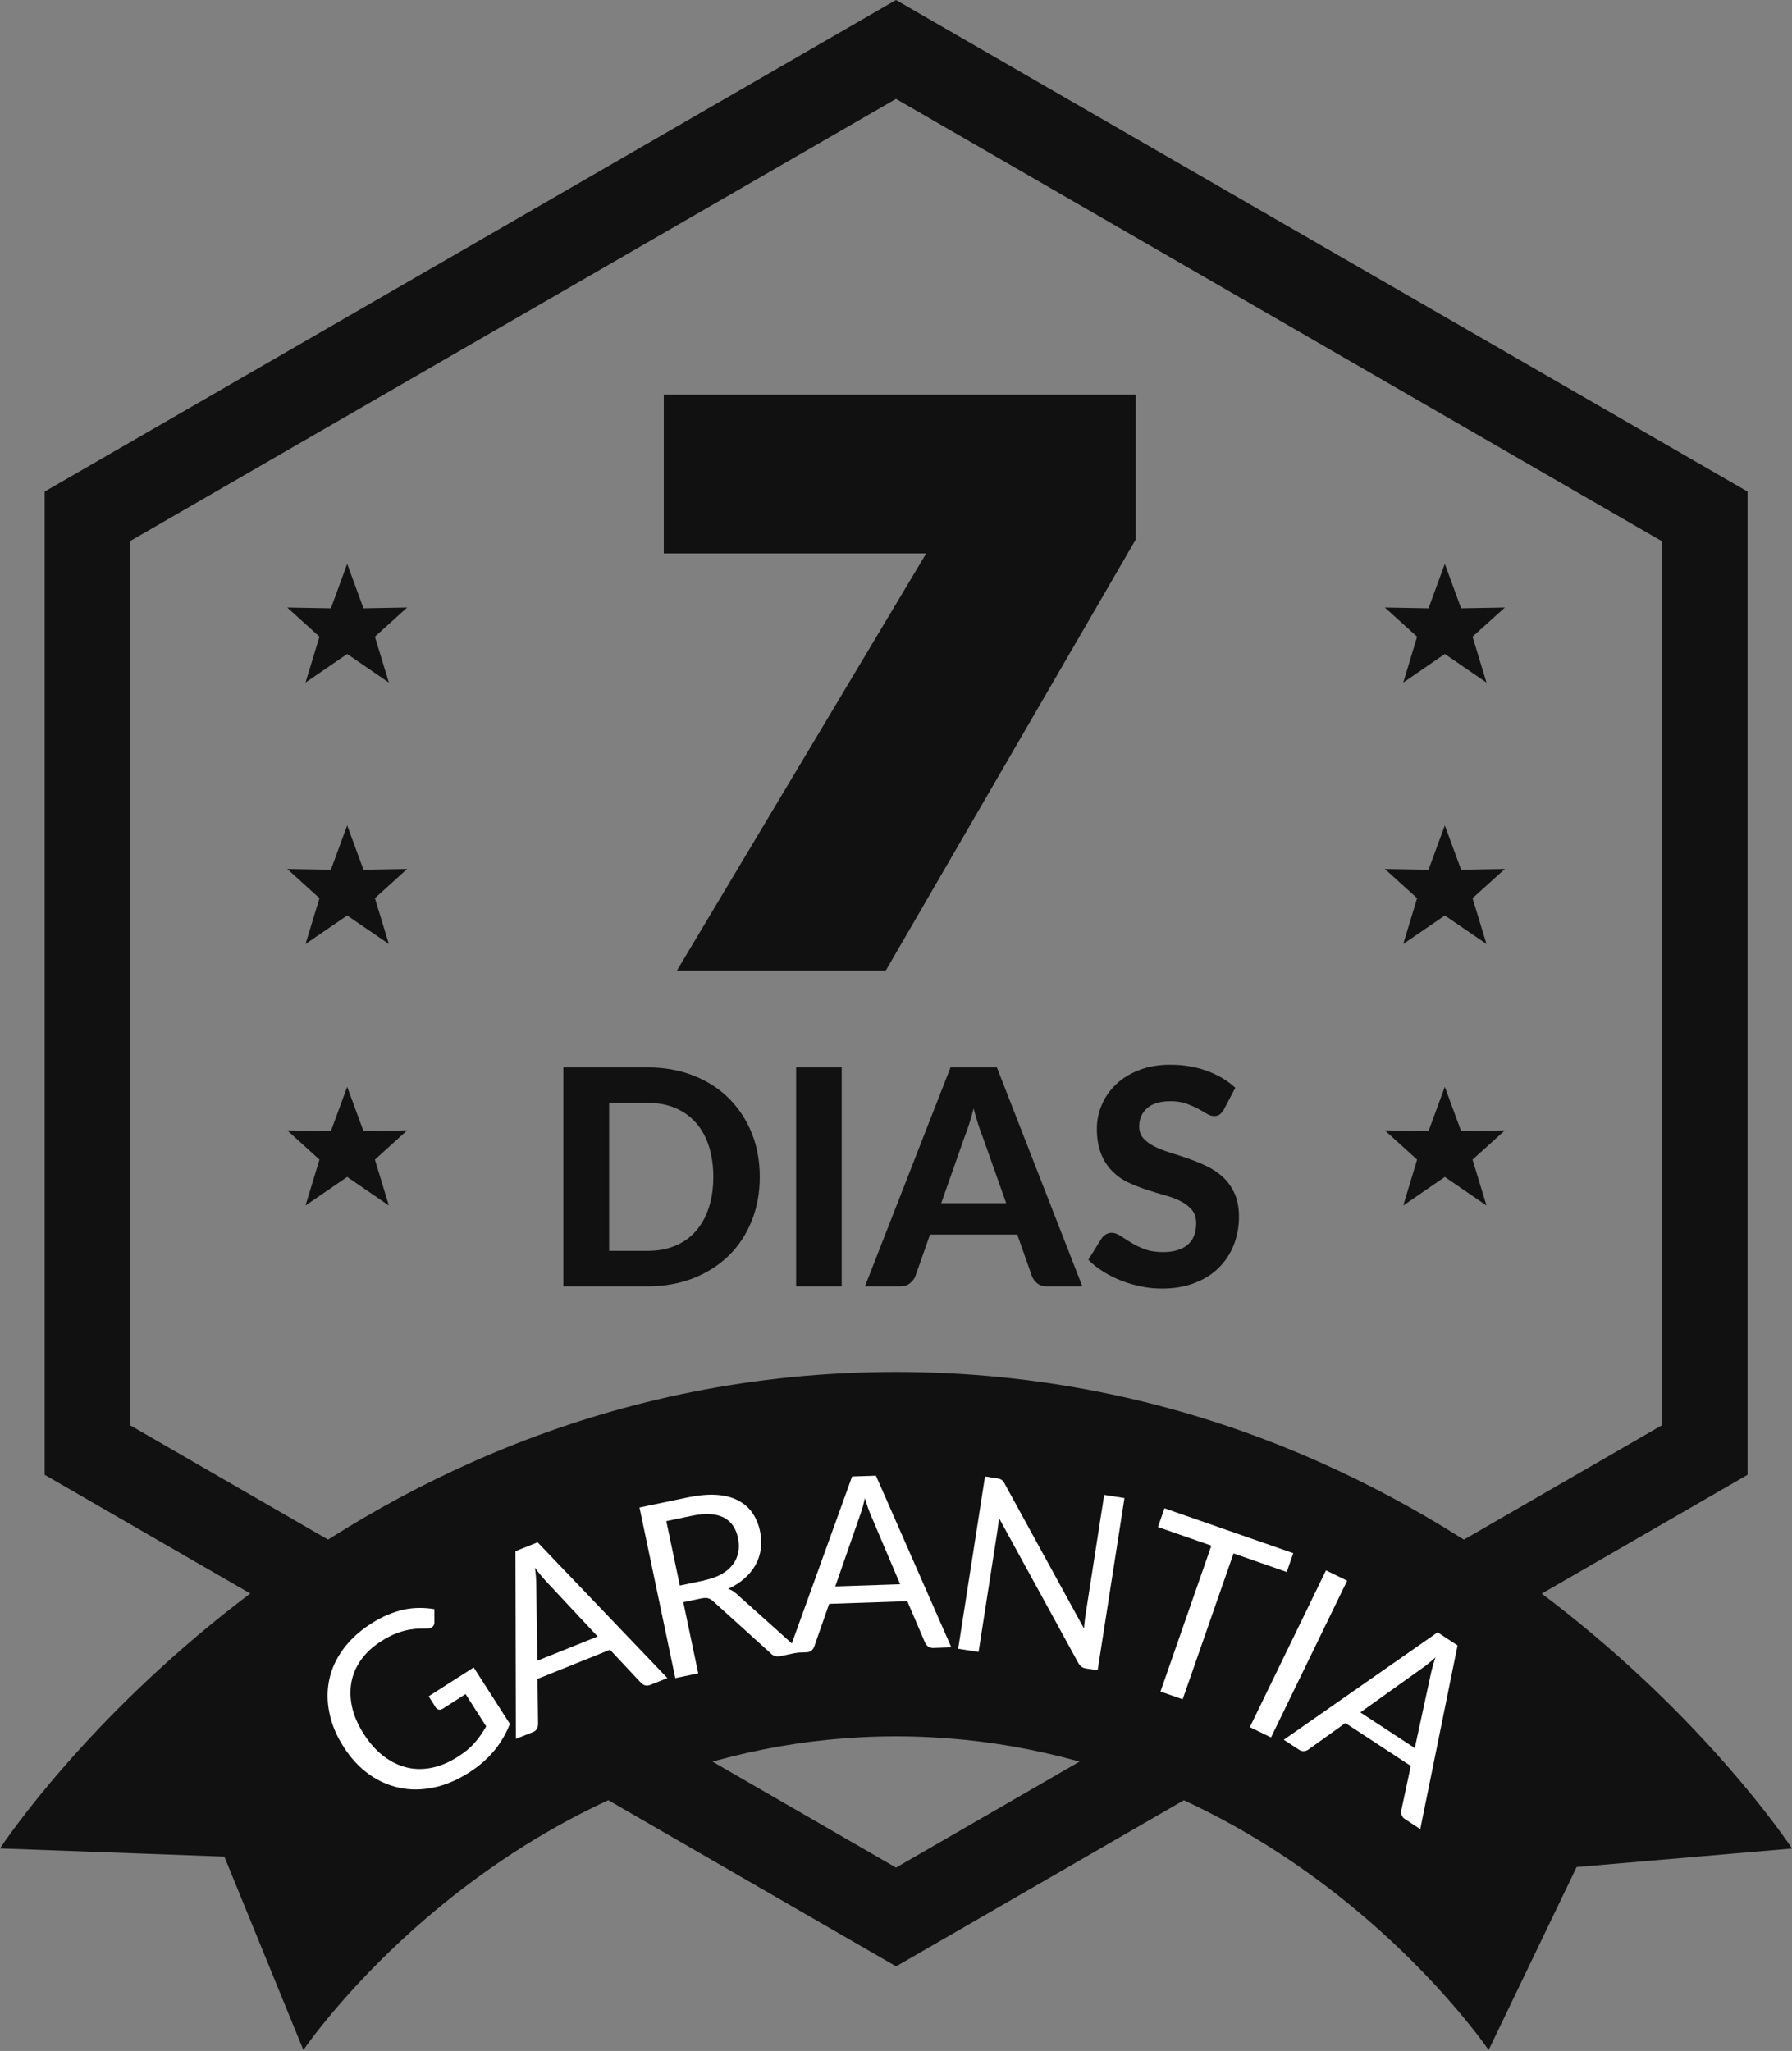
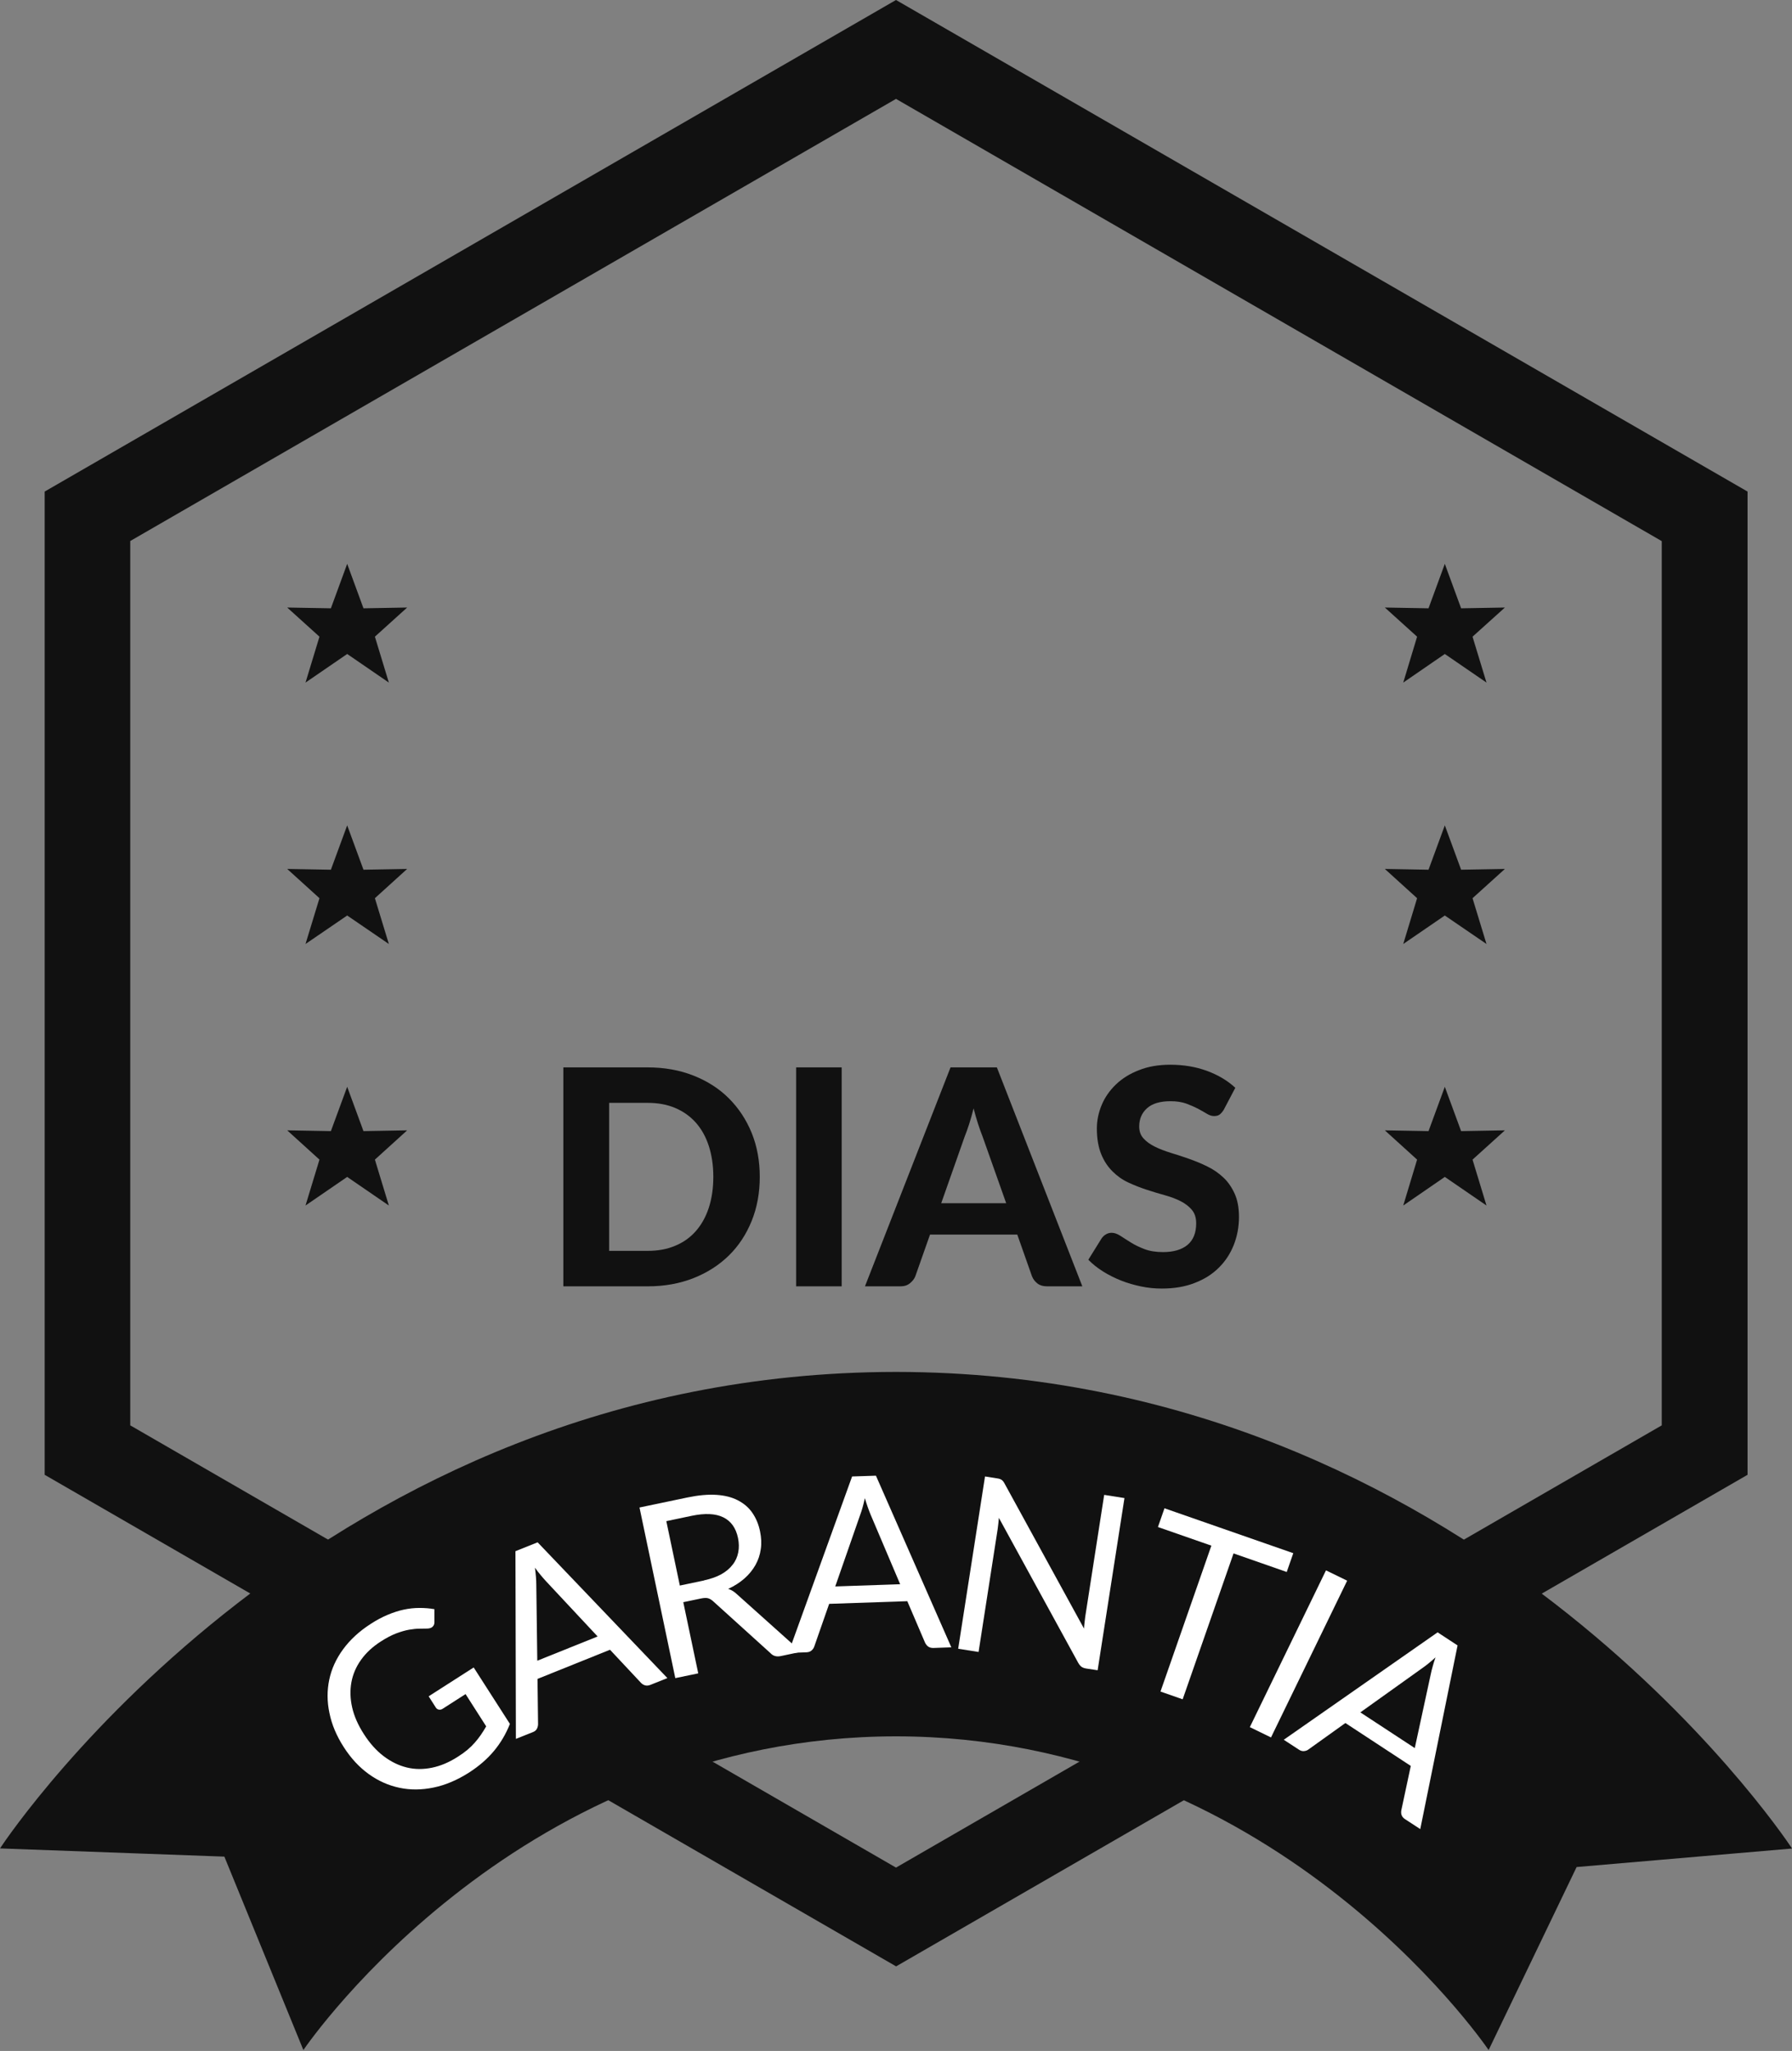
<svg xmlns="http://www.w3.org/2000/svg" id="Layer_2" data-name="Layer 2" viewBox="0 0 161.66 185">
  <rect x="0" y="0" width="161.66" height="185" fill="#808080" stroke="none" />
  <defs>
    <style> .cls-1 { fill: #fff; } .cls-1, .cls-2 { stroke-width: 0px; } .cls-2 { fill: #111; } </style>
  </defs>
  <g id="OBJECTS">
    <path class="cls-2" d="m80.83,0L4.03,44.34v88.69l76.81,44.34,76.81-44.34V44.34L80.83,0Zm69.08,128.57l-69.08,39.89L11.75,128.57V48.8L80.83,8.92l69.08,39.89v79.77Z" />
    <path class="cls-2" d="m161.66,166.73c-1.16-1.75-29.11-42.91-80.77-42.98h0s-.04,0-.06,0-.04,0-.06,0h0c-51.67.06-79.61,41.22-80.77,42.98l20.24.74,7.13,17.45-.06.08c.79-1.16,19.74-28.35,53.52-28.38,33.78.03,52.73,27.22,53.52,28.38l-.06-.08,7.94-16.51,19.43-1.67Z" />
    <polygon class="cls-2" points="31.32 50.86 32.79 54.87 36.73 54.8 33.82 57.43 35.08 61.57 31.32 58.99 27.56 61.57 28.82 57.43 25.91 54.8 29.85 54.87 31.32 50.86" />
    <polygon class="cls-2" points="31.32 74.45 32.79 78.45 36.73 78.38 33.82 81.02 35.08 85.15 31.32 82.58 27.56 85.15 28.82 81.02 25.91 78.38 29.85 78.45 31.32 74.45" />
    <polygon class="cls-2" points="31.32 98.03 32.79 102.03 36.73 101.96 33.82 104.6 35.08 108.74 31.32 106.16 27.56 108.74 28.82 104.6 25.91 101.96 29.85 102.03 31.32 98.03" />
    <polygon class="cls-2" points="130.34 50.86 131.81 54.87 135.76 54.8 132.84 57.43 134.1 61.57 130.34 58.99 126.59 61.57 127.84 57.43 124.93 54.8 128.87 54.87 130.34 50.86" />
    <polygon class="cls-2" points="130.34 74.45 131.81 78.45 135.76 78.38 132.84 81.02 134.1 85.15 130.34 82.58 126.59 85.15 127.84 81.02 124.93 78.38 128.87 78.45 130.34 74.45" />
    <polygon class="cls-2" points="130.34 98.03 131.81 102.03 135.76 101.96 132.84 104.6 134.1 108.74 130.34 106.16 126.59 108.74 127.84 104.6 124.93 101.96 128.87 102.03 130.34 98.03" />
  </g>
  <g id="TEXTS">
-     <path class="cls-2" d="m83.55,49.92h-23.67v-14.32h42.58v13.06l-22.55,38.88h-18.84l22.48-37.61Z" />
    <path class="cls-2" d="m68.54,106.15c0,1.44-.24,2.77-.73,3.98-.49,1.21-1.17,2.25-2.06,3.12s-1.95,1.55-3.19,2.04-2.62.74-4.14.74h-7.6v-19.75h7.6c1.52,0,2.9.25,4.14.74,1.24.49,2.31,1.17,3.19,2.05.88.88,1.57,1.92,2.06,3.12.49,1.21.73,2.53.73,3.96Zm-4.19,0c0-1.03-.14-1.96-.41-2.79-.27-.83-.66-1.52-1.17-2.1-.51-.57-1.13-1.01-1.86-1.32s-1.56-.46-2.48-.46h-3.48v13.35h3.48c.93,0,1.75-.15,2.48-.46.73-.3,1.35-.74,1.86-1.32s.9-1.28,1.17-2.1c.27-.83.41-1.76.41-2.8Z" />
    <path class="cls-2" d="m75.93,116.03h-4.11v-19.75h4.11v19.75Z" />
    <path class="cls-2" d="m97.63,116.03h-3.17c-.35,0-.64-.08-.86-.25-.22-.17-.39-.38-.5-.65l-1.33-3.77h-7.87l-1.33,3.77c-.09.23-.25.43-.48.62-.23.19-.51.28-.86.28h-3.2l7.72-19.75h4.18l7.71,19.75Zm-6.86-7.5l-2.14-6.04c-.13-.32-.26-.69-.4-1.12-.14-.43-.27-.89-.4-1.39-.13.51-.26.98-.4,1.41-.14.43-.27.81-.4,1.12l-2.12,6.02h5.87Z" />
    <path class="cls-2" d="m110.42,100.07c-.13.21-.26.36-.39.46-.13.1-.3.14-.51.14s-.42-.07-.65-.21-.5-.29-.81-.46c-.31-.16-.66-.31-1.06-.46-.4-.14-.87-.21-1.4-.21-.94,0-1.65.21-2.12.63-.47.42-.71.97-.71,1.65,0,.44.13.8.39,1.08.26.29.6.53,1.02.74s.9.39,1.44.56c.54.16,1.08.34,1.65.54.56.2,1.11.42,1.65.69.54.26,1.01.59,1.44.99s.76.89,1.02,1.46.39,1.28.39,2.1c0,.9-.16,1.74-.47,2.53-.31.78-.76,1.47-1.35,2.05-.59.59-1.32,1.05-2.19,1.38-.87.34-1.85.5-2.95.5-.63,0-1.25-.06-1.87-.19s-1.22-.3-1.8-.53c-.58-.23-1.12-.5-1.63-.82-.51-.32-.95-.67-1.33-1.06l1.2-1.93c.1-.14.23-.27.39-.36.16-.1.34-.14.52-.14.24,0,.5.09.78.27.27.18.59.38.94.6.35.22.76.42,1.23.6s1.03.27,1.68.27c.95,0,1.69-.22,2.21-.65.52-.44.78-1.08.78-1.95,0-.5-.13-.9-.39-1.21-.26-.31-.6-.57-1.01-.78s-.89-.39-1.43-.54c-.54-.15-1.08-.31-1.65-.5-.56-.18-1.11-.4-1.65-.65s-1.01-.59-1.43-1.01c-.42-.42-.76-.93-1.01-1.55s-.39-1.38-.39-2.3c0-.74.15-1.45.44-2.14.29-.69.72-1.3,1.28-1.84s1.25-.97,2.08-1.29c.82-.33,1.76-.49,2.82-.49,1.19,0,2.29.18,3.3.55,1.01.37,1.87.88,2.57,1.53l-1.01,1.92Z" />
    <path class="cls-1" d="m42.74,150.42l3.26,5.08c-.36.91-.84,1.72-1.44,2.44-.6.72-1.35,1.37-2.25,1.95-1.07.68-2.13,1.13-3.2,1.35-1.07.22-2.09.23-3.08.02-.99-.21-1.91-.62-2.77-1.24-.86-.62-1.61-1.43-2.25-2.43-.65-1.01-1.08-2.03-1.29-3.07-.22-1.03-.22-2.04-.02-3,.2-.97.62-1.89,1.25-2.75.63-.86,1.46-1.63,2.49-2.29.52-.34,1.03-.61,1.53-.82.5-.21.99-.37,1.46-.47.47-.1.94-.15,1.4-.15.46,0,.91.03,1.36.11v1.14c.01.17-.04.32-.15.43-.1.11-.26.17-.48.18-.2,0-.44.01-.71.01-.27,0-.58.03-.93.09-.35.06-.73.17-1.16.33-.42.16-.89.4-1.4.73-.75.48-1.34,1.03-1.79,1.66-.45.63-.74,1.31-.87,2.03s-.11,1.48.07,2.27c.18.79.53,1.58,1.05,2.39.53.83,1.13,1.5,1.79,2,.66.5,1.35.84,2.09,1.02.73.18,1.49.18,2.27.02.78-.16,1.56-.49,2.35-1,.62-.39,1.12-.81,1.51-1.26.39-.44.73-.94,1.03-1.47l-1.86-2.91-2.06,1.32c-.12.08-.23.1-.35.08s-.2-.08-.27-.18l-.65-1.02,4.06-2.6Z" />
    <path class="cls-1" d="m60.2,151.37l-1.53.61c-.18.07-.34.08-.48.04-.14-.04-.27-.12-.38-.24l-2.78-2.97-6.54,2.63.05,4.07c0,.14-.03.28-.1.42s-.2.25-.37.31l-1.53.61-.04-16.93,2-.8,11.7,12.24Zm-6.29-3.76l-4.68-5.01c-.14-.15-.29-.33-.46-.53s-.34-.42-.51-.66c.08.61.12,1.12.12,1.55l.09,6.84,5.45-2.19Z" />
    <path class="cls-1" d="m72.29,148.99l-1.85.39c-.38.08-.69,0-.93-.26l-5.15-4.66c-.16-.15-.31-.24-.47-.29s-.38-.04-.67.02l-1.58.33,1.35,6.42-2.07.43-3.23-15.39,4.35-.91c.97-.2,1.84-.28,2.59-.23.75.05,1.39.21,1.93.49.54.28.98.65,1.31,1.13.33.48.57,1.04.7,1.7.11.54.14,1.07.06,1.58-.07.51-.23.98-.48,1.43-.25.44-.58.85-.99,1.21s-.9.68-1.47.94c.3.09.57.27.82.51l5.77,5.17Zm-8.77-6.44c.6-.13,1.12-.31,1.55-.55.43-.24.77-.53,1.03-.87.26-.33.42-.7.5-1.11.08-.41.07-.83-.02-1.28-.19-.92-.64-1.54-1.34-1.88-.7-.34-1.65-.38-2.85-.13l-2.28.48,1.22,5.81,2.19-.46Z" />
    <path class="cls-1" d="m85.84,148.59l-1.64.06c-.19,0-.35-.04-.47-.13-.12-.09-.21-.21-.28-.35l-1.6-3.74-7.05.24-1.34,3.84c-.04.13-.12.25-.24.36-.12.11-.27.16-.46.17l-1.64.06,5.75-15.92,2.15-.07,6.81,15.5Zm-4.63-5.68l-2.68-6.31c-.08-.19-.16-.41-.25-.66-.09-.25-.17-.51-.26-.8-.13.6-.27,1.1-.42,1.5l-2.25,6.46,5.87-.2Z" />
    <path class="cls-1" d="m101.44,135.13l-2.42,15.53-1.05-.16c-.17-.03-.3-.08-.4-.15s-.2-.19-.29-.34l-7.17-13.1c-.01.18-.03.36-.05.54-.02.17-.04.34-.06.49l-1.72,11.07-1.84-.29,2.42-15.54,1.08.17c.09.01.17.03.24.05.06.02.12.05.17.08.05.03.09.08.14.13.04.05.09.12.13.2l7.17,13.09c.01-.19.03-.37.05-.55s.04-.35.06-.51l1.71-11,1.84.29Z" />
    <path class="cls-1" d="m116.09,141.8l-4.81-1.68-4.59,13.16-2-.7,4.59-13.16-4.82-1.68.59-1.69,11.62,4.05-.59,1.69Z" />
    <path class="cls-1" d="m114.66,156.72l-1.91-.93,6.87-14.14,1.91.93-6.87,14.14Z" />
    <path class="cls-1" d="m128.13,164.99l-1.38-.9c-.16-.1-.26-.23-.31-.37-.05-.14-.05-.29-.02-.45l.85-3.98-5.9-3.87-3.31,2.37c-.11.09-.24.14-.4.16s-.32-.02-.47-.12l-1.38-.9,13.88-9.69,1.8,1.18-3.37,16.59Zm-.5-7.31l1.45-6.7c.04-.2.1-.43.17-.68.07-.25.15-.52.25-.8-.45.41-.86.74-1.21.98l-5.57,3.98,4.91,3.22Z" />
  </g>
</svg>